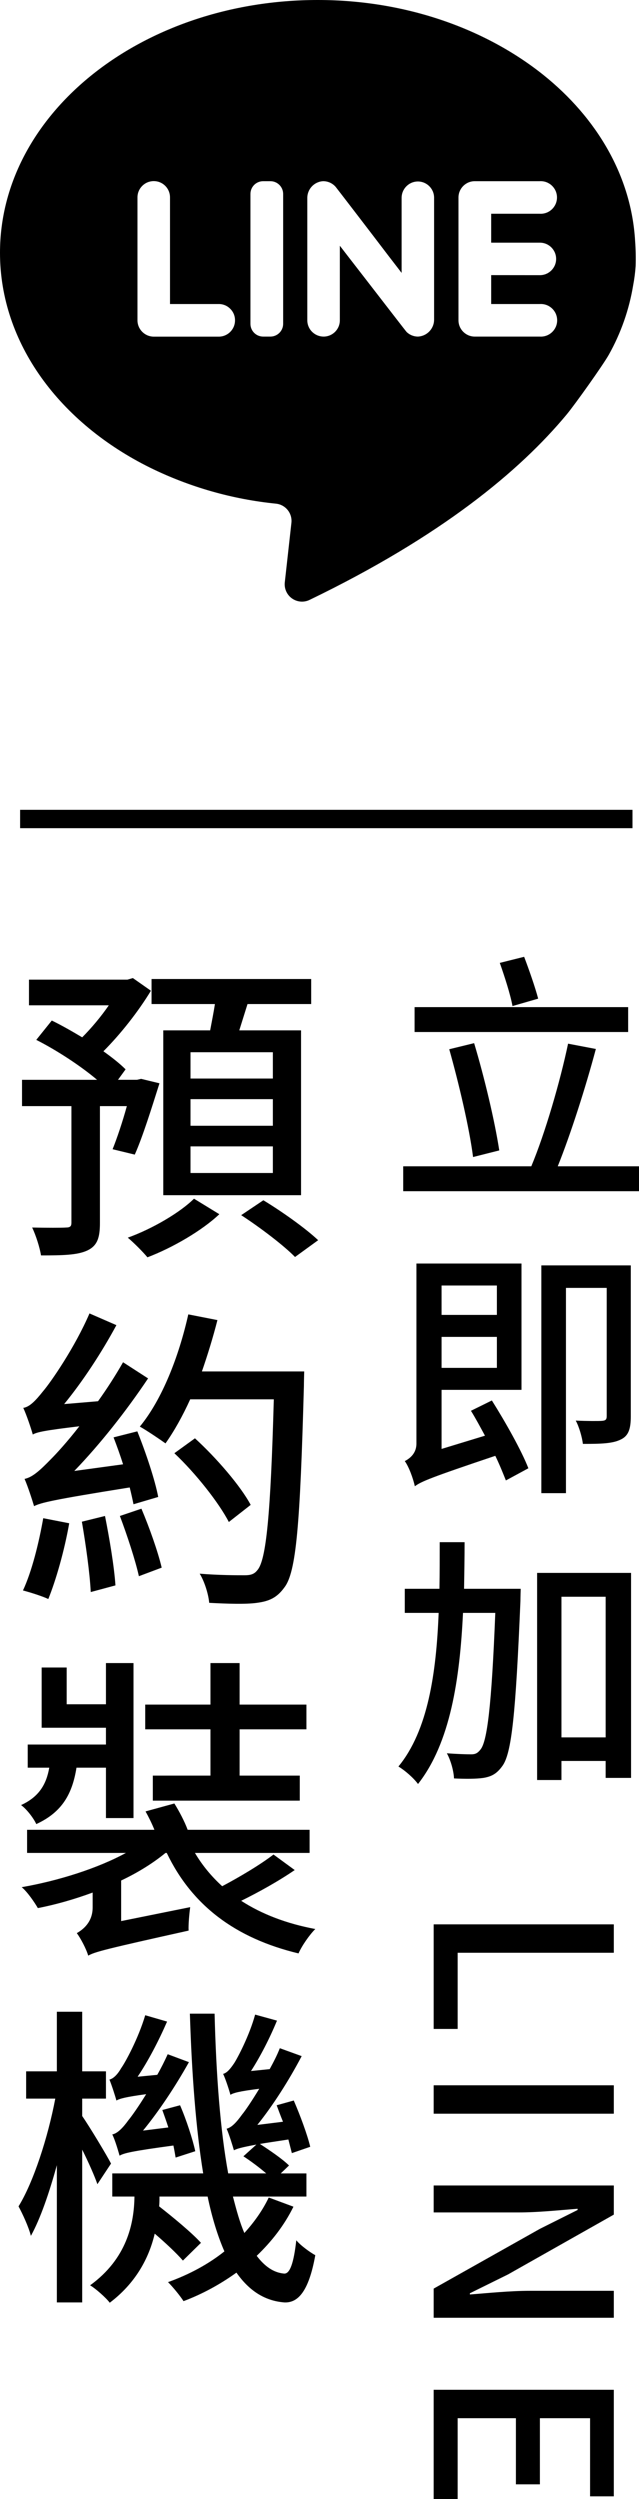
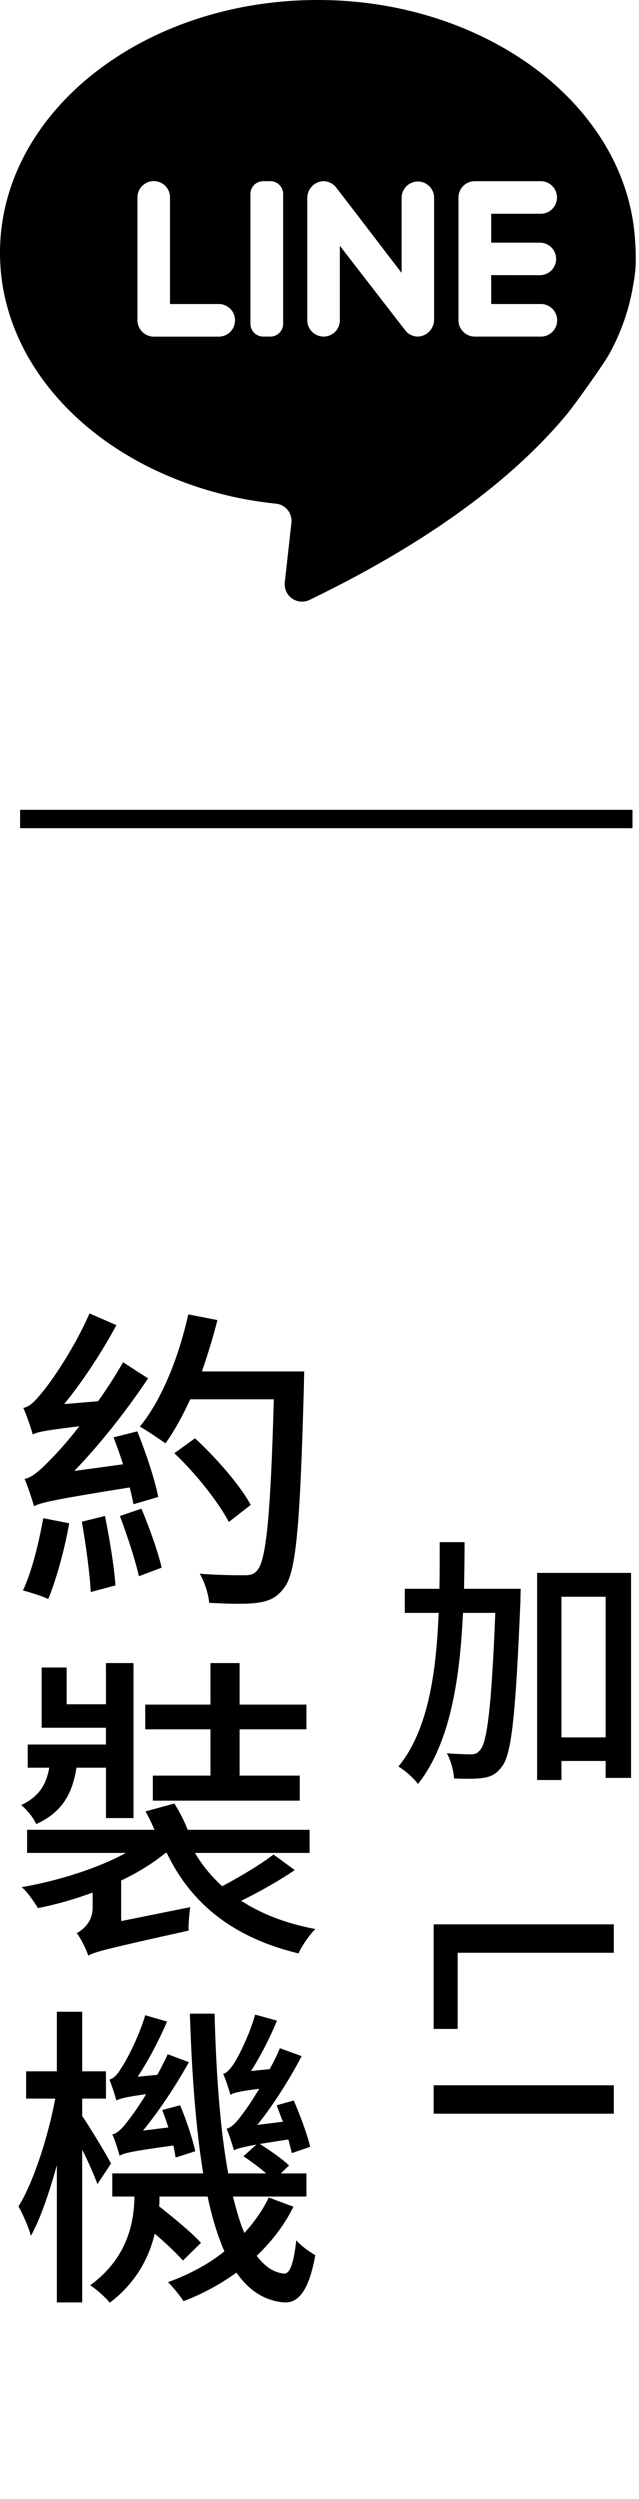
<svg xmlns="http://www.w3.org/2000/svg" version="1.1" id="圖層_1" x="0px" y="0px" width="208.973px" height="816.595px" viewBox="0 0 208.973 816.595" enable-background="new 0 0 208.973 816.595" xml:space="preserve">
  <g>
    <path d="M177.64,24.436C158.856,9.449,132.777,0,103.938,0C46.527,0,0,36.945,0,82.604c0,29.65,19.653,55.672,49.134,70.242   c12.913,6.33,26.851,10.305,41.16,11.738c3.109,0.346,5.35,3.145,5.008,6.254l-2.174,19.521c-0.104,1.041,0.082,2.088,0.537,3.029   c1.362,2.82,4.751,4.002,7.571,2.639c43.011-20.768,68.751-42.123,84.114-60.623c2.778-3.364,11.868-16.139,13.758-19.502   c3.949-7.041,6.642-14.715,7.956-22.679c0.394-2.08,0.665-4.181,0.813-6.293c0.088-2.703,0.032-5.409-0.171-8.106   C206.497,57.619,195.234,38.515,177.64,24.436z M71.566,110.004c-0.006,0-0.013,0-0.019,0H50.287   c-2.939-0.01-5.319-2.39-5.329-5.328V64.518c-0.009-1.42,0.557-2.783,1.569-3.779c2.069-2.076,5.432-2.082,7.509-0.012   c1.007,1.004,1.569,2.369,1.561,3.791v34.829h15.95c1.405-0.011,2.755,0.548,3.742,1.55c1.016,0.992,1.582,2.358,1.568,3.779   C76.868,107.609,74.5,109.994,71.566,110.004z M92.6,63.365v42.463c-0.01,2.293-1.866,4.148-4.157,4.158h-2.381   c-2.297,0-4.158-1.861-4.158-4.158V63.365c0-2.297,1.861-4.158,4.158-4.158h2.324c2.307-0.021,4.193,1.832,4.214,4.139   C92.6,63.352,92.6,63.358,92.6,63.365z M141.962,104.449c0.001,2.986-2.365,5.436-5.349,5.537   c-1.345-0.021-2.633-0.549-3.609-1.474c-0.189-0.151-7.332-9.449-13.399-17.272c-4.535-5.84-8.466-10.943-8.466-10.943v24.361   c0.011,2.932-2.359,5.318-5.292,5.328c-1.336,0.005-2.625-0.496-3.609-1.398c-1.11-1.006-1.741-2.435-1.739-3.93V64.744   c-0.036-2.913,2.214-5.346,5.121-5.537c1.604-0.025,3.137,0.668,4.177,1.891c0.227,0.264,11.207,14.551,17.386,22.677   c2.457,3.175,4.158,5.405,4.158,5.405V64.612c0.021-2.924,2.386-5.29,5.311-5.31c2.896,0,5.258,2.318,5.311,5.215V104.449z    M177.198,109.986c-0.212,0.013-0.423,0.013-0.635,0h-21.317c-2.935-0.01-5.31-2.395-5.31-5.328V64.518   c0.01-2.928,2.381-5.3,5.31-5.311h21.261c2.937-0.176,5.462,2.065,5.637,5.003c0.175,2.938-2.064,5.462-5.003,5.638   c-0.211,0.012-0.423,0.012-0.634,0h-15.875v9.448h15.931c2.932,0,5.31,2.378,5.31,5.311s-2.378,5.31-5.31,5.31l-15.931-0.018v9.448   h15.931c2.938-0.175,5.461,2.064,5.637,5.003C182.375,107.287,180.136,109.81,177.198,109.986z" />
    <g>
-       <path d="M36.823,375.527c1.45-3.625,3.211-8.805,4.661-14.088h-8.804v38.221c0,4.764-0.829,7.457-4.247,9.012    c-3.211,1.449-7.975,1.553-15.019,1.553c-0.414-2.59-1.657-6.525-2.899-9.115c4.868,0.104,9.632,0.104,11.082,0    c1.347,0,1.761-0.414,1.761-1.553v-38.117H7.201v-8.596h24.547c-5.386-4.559-13.154-9.633-19.887-13.051l5.075-6.318    c3.211,1.553,6.629,3.521,9.943,5.49c3.004-3.004,6.215-6.836,8.701-10.463H9.479v-8.389h32.212l1.761-0.518l5.904,4.143    c-4.143,6.836-9.943,14.189-15.536,19.783c2.899,2.072,5.386,4.039,7.25,5.904l-2.485,3.418h6.214l1.347-0.311l6.008,1.449    c-2.59,8.184-5.49,17.504-8.079,23.305L36.823,375.527z M71.729,396.76c-5.697,5.387-15.33,10.979-23.513,14.086    c-1.45-1.76-4.453-4.764-6.422-6.422c8.079-2.898,17.194-8.285,21.648-12.738L71.729,396.76z M68.726,336.686    c0.518-2.797,1.139-5.801,1.554-8.598H49.563v-8.182h52.203v8.182H80.947c-0.932,3.004-1.864,5.904-2.693,8.598h20.198v53.859    H53.396v-53.859H68.726z M89.233,343.832h-26.93v8.598h26.93V343.832z M89.233,359.162h-26.93v8.699h26.93V359.162z     M89.233,374.594h-26.93v8.701h26.93V374.594z M86.126,392.203c6.008,3.625,13.88,9.217,17.919,13.051l-7.562,5.488    c-3.625-3.729-11.393-9.633-17.607-13.672L86.126,392.203z" />
      <path d="M22.634,497.75c-1.554,8.906-4.351,18.643-6.836,24.754c-1.968-0.932-5.904-2.176-8.286-2.797    c2.9-6.215,5.179-15.432,6.629-23.615L22.634,497.75z M43.66,491.535c-0.312-1.555-0.726-3.418-1.243-5.49    c-25.272,4.039-29.002,4.973-31.28,6.111c-0.518-1.762-1.968-6.318-3.107-8.908c2.59-0.518,5.075-2.797,8.7-6.525    c1.657-1.656,5.283-5.592,9.219-10.668c-11.187,1.348-13.775,1.865-15.226,2.693c-0.519-1.865-1.968-6.215-3.107-8.701    c2.071-0.311,4.039-2.381,6.422-5.385c2.589-3.004,10.461-14.398,15.226-25.48l8.804,3.832    c-4.868,9.012-10.979,18.334-17.09,25.791l11.083-0.932c2.899-4.041,5.696-8.391,8.183-12.74l8.182,5.281    c-7.146,10.67-15.64,21.441-24.133,30.246l15.951-2.176c-0.933-3.004-2.072-6.111-3.107-8.805l7.768-1.967    c2.797,6.939,5.801,15.949,6.836,21.439L43.66,491.535z M34.338,495.367c1.45,7.25,3.004,16.469,3.418,22.684l-8.079,2.174    c-0.311-6.316-1.657-15.742-2.9-22.992L34.338,495.367z M46.249,492.984c2.59,6.111,5.386,13.982,6.629,19.266l-7.457,2.797    c-1.14-5.18-3.833-13.361-6.215-19.68L46.249,492.984z M99.487,448.137c0,0-0.104,3.521-0.104,4.867    c-1.243,45.16-2.485,60.801-6.422,65.771c-2.485,3.418-5.075,4.453-8.907,4.973c-3.625,0.518-9.736,0.311-15.64,0    c-0.208-2.59-1.45-6.838-3.107-9.529c6.317,0.518,12.118,0.518,14.708,0.518c1.864,0,3.106-0.311,4.143-1.658    c2.9-3.211,4.351-18.229,5.386-55.828H62.2c-2.486,5.49-5.282,10.463-8.079,14.398c-1.864-1.348-6.008-4.143-8.39-5.49    c7.25-8.805,12.74-22.787,15.847-36.666l9.529,1.865c-1.45,5.695-3.211,11.393-5.075,16.779H99.487z M74.836,497.336    c-3.211-6.215-10.771-15.848-17.814-22.477l6.732-4.869c6.939,6.318,14.915,15.537,18.229,21.752L74.836,497.336z" />
      <path d="M25.016,577.611c-1.346,8.389-4.557,14.5-13.154,18.436c-0.828-1.863-3.106-4.867-4.972-6.213    c5.904-2.693,8.286-6.836,9.219-12.223H9.065v-7.561h25.583v-5.49H13.622v-19.68h8.183v12.016h12.844v-13.465h9.012v50.648h-9.012    v-16.469H25.016z M96.38,611.066c-5.282,3.625-11.808,7.25-17.504,10.047c6.732,4.35,14.812,7.457,24.236,9.219    c-1.864,1.863-4.35,5.385-5.489,7.975c-20.715-4.971-34.905-15.744-43.088-32.834h-0.414c-4.04,3.314-9.012,6.422-14.501,9.012    v13.258l22.58-4.557c-0.311,2.277-0.622,5.799-0.519,7.664c-27.033,6.008-30.658,6.939-32.833,8.182    c-0.622-2.174-2.486-5.695-3.729-7.354c1.969-1.139,5.18-3.521,5.18-8.389v-4.869c-5.904,2.176-12.016,3.936-17.919,5.076    c-1.14-1.969-3.418-5.283-5.282-6.836c11.911-2.072,24.754-6.111,34.076-11.188H8.858v-7.561h41.638    c-0.829-2.072-1.864-4.143-2.9-6.008l9.426-2.59c1.554,2.486,3.314,5.801,4.35,8.598h39.877v7.561H63.754    c2.382,4.041,5.386,7.666,8.907,10.877c5.697-3.004,12.637-7.148,16.779-10.359L96.38,611.066z M68.829,565.078H47.492V557h21.337    v-13.568h9.529V557h21.854v8.078H78.358v15.123h19.679v8.182h-48.06v-8.182h18.852V565.078z" />
      <path d="M31.852,713.715c-0.932-2.693-2.899-7.148-4.972-11.291v49.924h-8.286V707.5c-2.485,9.01-5.386,17.504-8.493,23.098    c-0.725-2.9-2.692-7.146-4.039-9.633c4.868-7.873,9.633-22.58,12.015-35.217H8.547v-8.908h10.047v-19.471h8.286v19.471h7.769    v8.908H26.88v5.697c2.383,3.418,8.183,13.051,9.426,15.537L31.852,713.715z M95.966,721.068    c-3.004,6.111-7.146,11.393-12.015,16.055c2.589,3.418,5.489,5.488,8.907,5.799c1.968,0.207,3.211-3.521,4.04-10.875    c1.45,1.762,4.661,4.039,6.214,4.869c-2.175,12.117-5.8,15.639-10.15,15.432c-6.422-0.518-11.497-3.832-15.64-9.736    c-5.179,3.729-10.979,6.939-17.298,9.322c-1.139-1.76-3.418-4.557-5.075-6.215c6.94-2.486,13.258-5.904,18.438-10.047    c-2.176-4.971-4.04-10.979-5.49-17.918H52.153c0,1.035,0,2.174-0.104,3.211c4.765,3.729,10.771,8.699,13.672,11.91l-5.904,5.801    c-2.071-2.383-5.593-5.697-9.218-8.805c-1.864,7.977-6.215,16.158-14.708,22.58c-1.243-1.656-4.661-4.66-6.422-5.695    c12.015-8.701,14.397-20.199,14.501-29.002H36.72v-7.561h29.727c-2.382-14.605-3.729-32.42-4.35-52.203h8.079    c0.518,20.197,1.864,38.115,4.453,52.203h12.43c-2.279-1.969-5.075-4.041-7.458-5.594l4.247-3.832    c-4.972,0.932-6.318,1.346-7.354,1.863c-0.414-1.449-1.554-5.178-2.382-7.043c1.657-0.414,3.211-2.072,5.075-4.66    c1.036-1.244,3.211-4.455,5.593-8.391c-6.629,0.828-8.39,1.348-9.425,1.969c-0.415-1.555-1.554-5.076-2.383-6.836    c1.243-0.311,2.383-1.658,3.625-3.521c1.14-1.762,4.972-9.012,6.837-15.848l7.146,1.967c-2.383,5.801-5.489,11.809-8.493,16.469    l6.11-0.621c1.243-2.277,2.383-4.453,3.314-6.836l7.147,2.59c-4.247,8.078-9.426,16.158-14.501,22.477l8.39-1.037    c-0.725-1.76-1.45-3.729-2.071-5.385l5.593-1.555c2.071,4.766,4.454,11.188,5.386,15.123l-6.007,2.072    c-0.311-1.244-0.726-2.797-1.14-4.455c-3.936,0.621-6.939,1.035-9.321,1.451c3.21,2.07,7.457,4.971,9.528,7.043l-2.692,2.59h8.39    v7.561h-24.03c1.14,4.453,2.279,8.596,3.729,11.91c3.211-3.521,6.008-7.457,7.976-11.6L95.966,721.068z M57.436,705.014    c-0.207-1.139-0.414-2.486-0.726-3.936c-13.775,1.863-16.157,2.486-17.607,3.314c-0.414-1.451-1.45-5.076-2.383-6.939    c1.657-0.311,3.418-2.072,5.283-4.662c1.035-1.242,3.314-4.453,5.8-8.492c-6.836,0.932-8.597,1.449-9.736,2.07    c-0.414-1.553-1.554-5.074-2.278-6.836c1.243-0.311,2.589-1.553,3.832-3.729c1.347-1.863,5.594-9.633,7.872-17.297l7.146,2.072    c-2.796,6.42-6.215,12.945-9.633,18.021l6.422-0.621c1.243-2.176,2.383-4.455,3.418-6.732l6.94,2.59    c-4.454,7.975-9.84,16.053-15.02,22.371l8.286-1.035c-0.621-1.969-1.346-3.936-1.968-5.697l5.801-1.553    c2.071,4.764,4.143,11.186,4.972,15.018L57.436,705.014z" />
    </g>
    <g>
-       <path d="M208.973,381.108v8.135h-77.114v-8.135h41.889c4.5-10.732,9.434-27.695,12.03-40.072l9.087,1.731    c-3.375,12.636-8.222,27.781-12.463,38.341H208.973z M205.424,337.229H135.58v-8.136h69.844V337.229z M154.708,378.079    c-1.212-9.521-4.674-24.147-7.79-35.226l8.136-1.99c3.375,11.251,6.75,25.445,8.222,35.052L154.708,378.079z M167.603,328.746    c-0.692-3.808-2.596-9.693-4.154-14.106l7.962-1.991c1.645,4.328,3.635,10.04,4.587,13.675L167.603,328.746z" />
-       <path d="M160.853,457.621c4.414,7.01,9.693,16.357,11.943,22.156l-7.356,3.98c-0.866-2.163-1.991-5.02-3.462-8.049    c-21.118,7.098-24.233,8.396-26.311,9.953c-0.52-2.423-1.904-6.318-3.289-8.222c1.645-0.866,3.808-2.51,3.808-5.712v-58.854h34.36    v41.284h-26.138v19.3l14.194-4.327c-1.558-2.856-3.029-5.626-4.587-8.136L160.853,457.621z M144.408,420.059v9.607h18.088v-9.607    H144.408z M162.497,446.976V436.85h-18.088v10.126H162.497z M206.29,462.813c0,3.981-0.692,6.318-3.202,7.53    c-2.683,1.385-6.578,1.471-12.463,1.471c-0.26-2.164-1.212-5.539-2.337-7.616c3.808,0.173,7.529,0.173,8.568,0.087    c1.211-0.087,1.558-0.433,1.558-1.559v-41.889h-13.328v67.074h-8.049v-74.431h29.253V462.813z" />
      <path d="M170.286,519.16c0,0-0.087,2.855-0.087,3.98c-1.558,36.956-2.856,49.938-5.972,54.006    c-1.817,2.51-3.548,3.376-6.145,3.809c-2.337,0.346-5.886,0.346-9.607,0.173c-0.086-2.337-1.039-5.886-2.337-8.222    c3.375,0.26,6.405,0.346,7.962,0.346c1.298,0,2.077-0.346,3.029-1.558c2.164-2.597,3.635-14.021,4.847-44.659h-10.559    c-1.039,21.638-4.154,42.495-14.713,55.91c-1.471-1.99-4.241-4.414-6.405-5.712c9.693-11.771,12.376-30.638,13.155-50.198h-11.078    v-7.875h11.338c0.086-5.106,0.086-10.3,0.086-15.232h8.136c0,4.933-0.086,10.126-0.173,15.232H170.286z M206.376,513.967v66.988    h-8.309v-5.539h-14.454v6.231h-7.962v-67.681H206.376z M198.068,567.713v-45.957h-14.454v45.957H198.068z" />
    </g>
    <g>
      <g>
        <path d="M200.738,628.806v9.285h-51.07v24.896h-7.845v-34.181H200.738z" />
        <path d="M200.738,681.396v9.285h-58.915v-9.285H200.738z" />
-         <path d="M200.738,714.135v9.525l-34.581,19.532l-12.487,6.163v0.4c6.083-0.48,13.208-1.2,19.611-1.2h27.457v8.805h-58.915v-9.525     l34.741-19.532l12.327-6.163v-0.4c-6.083,0.48-12.888,1.201-19.292,1.201h-27.776v-8.806H200.738z" />
-         <path d="M200.738,780.894v34.82h-7.765v-25.535h-16.41v21.613h-7.845v-21.613h-19.051v26.416h-7.845v-35.701H200.738z" />
      </g>
    </g>
    <line fill="none" stroke="#000000" stroke-width="6" stroke-miterlimit="10" x1="6.576" y1="267.621" x2="206.843" y2="267.621" />
  </g>
</svg>